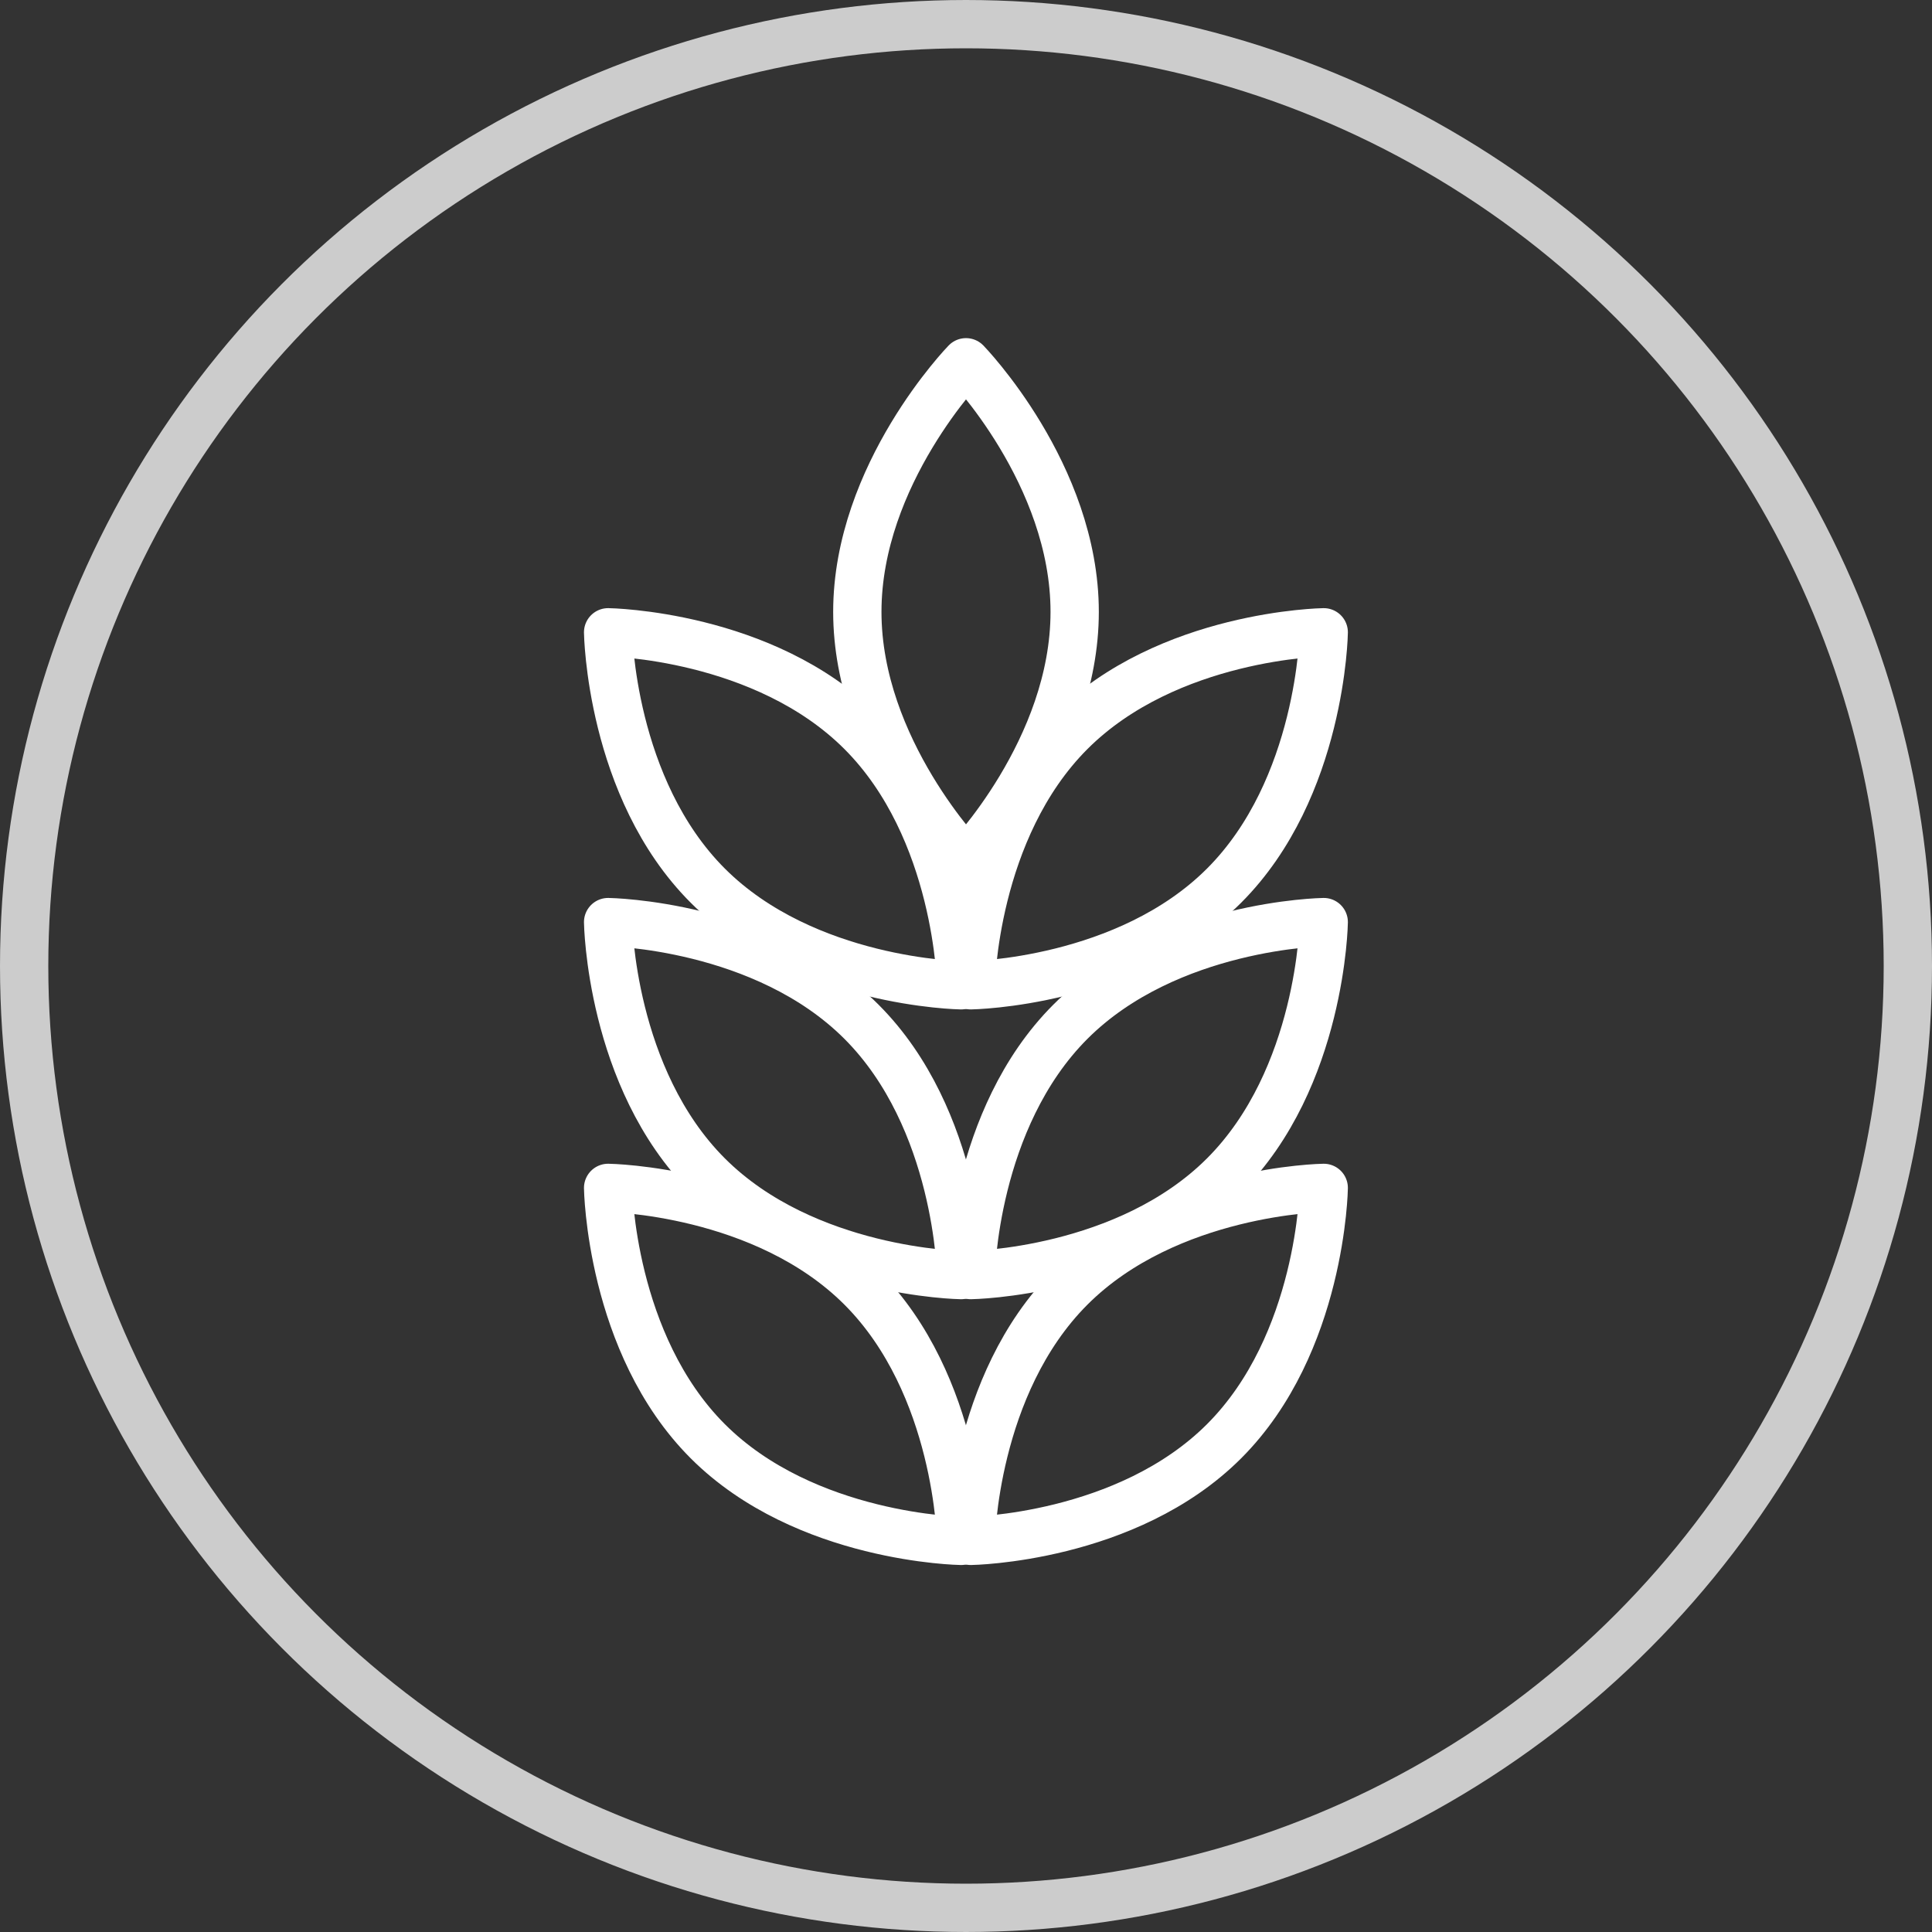
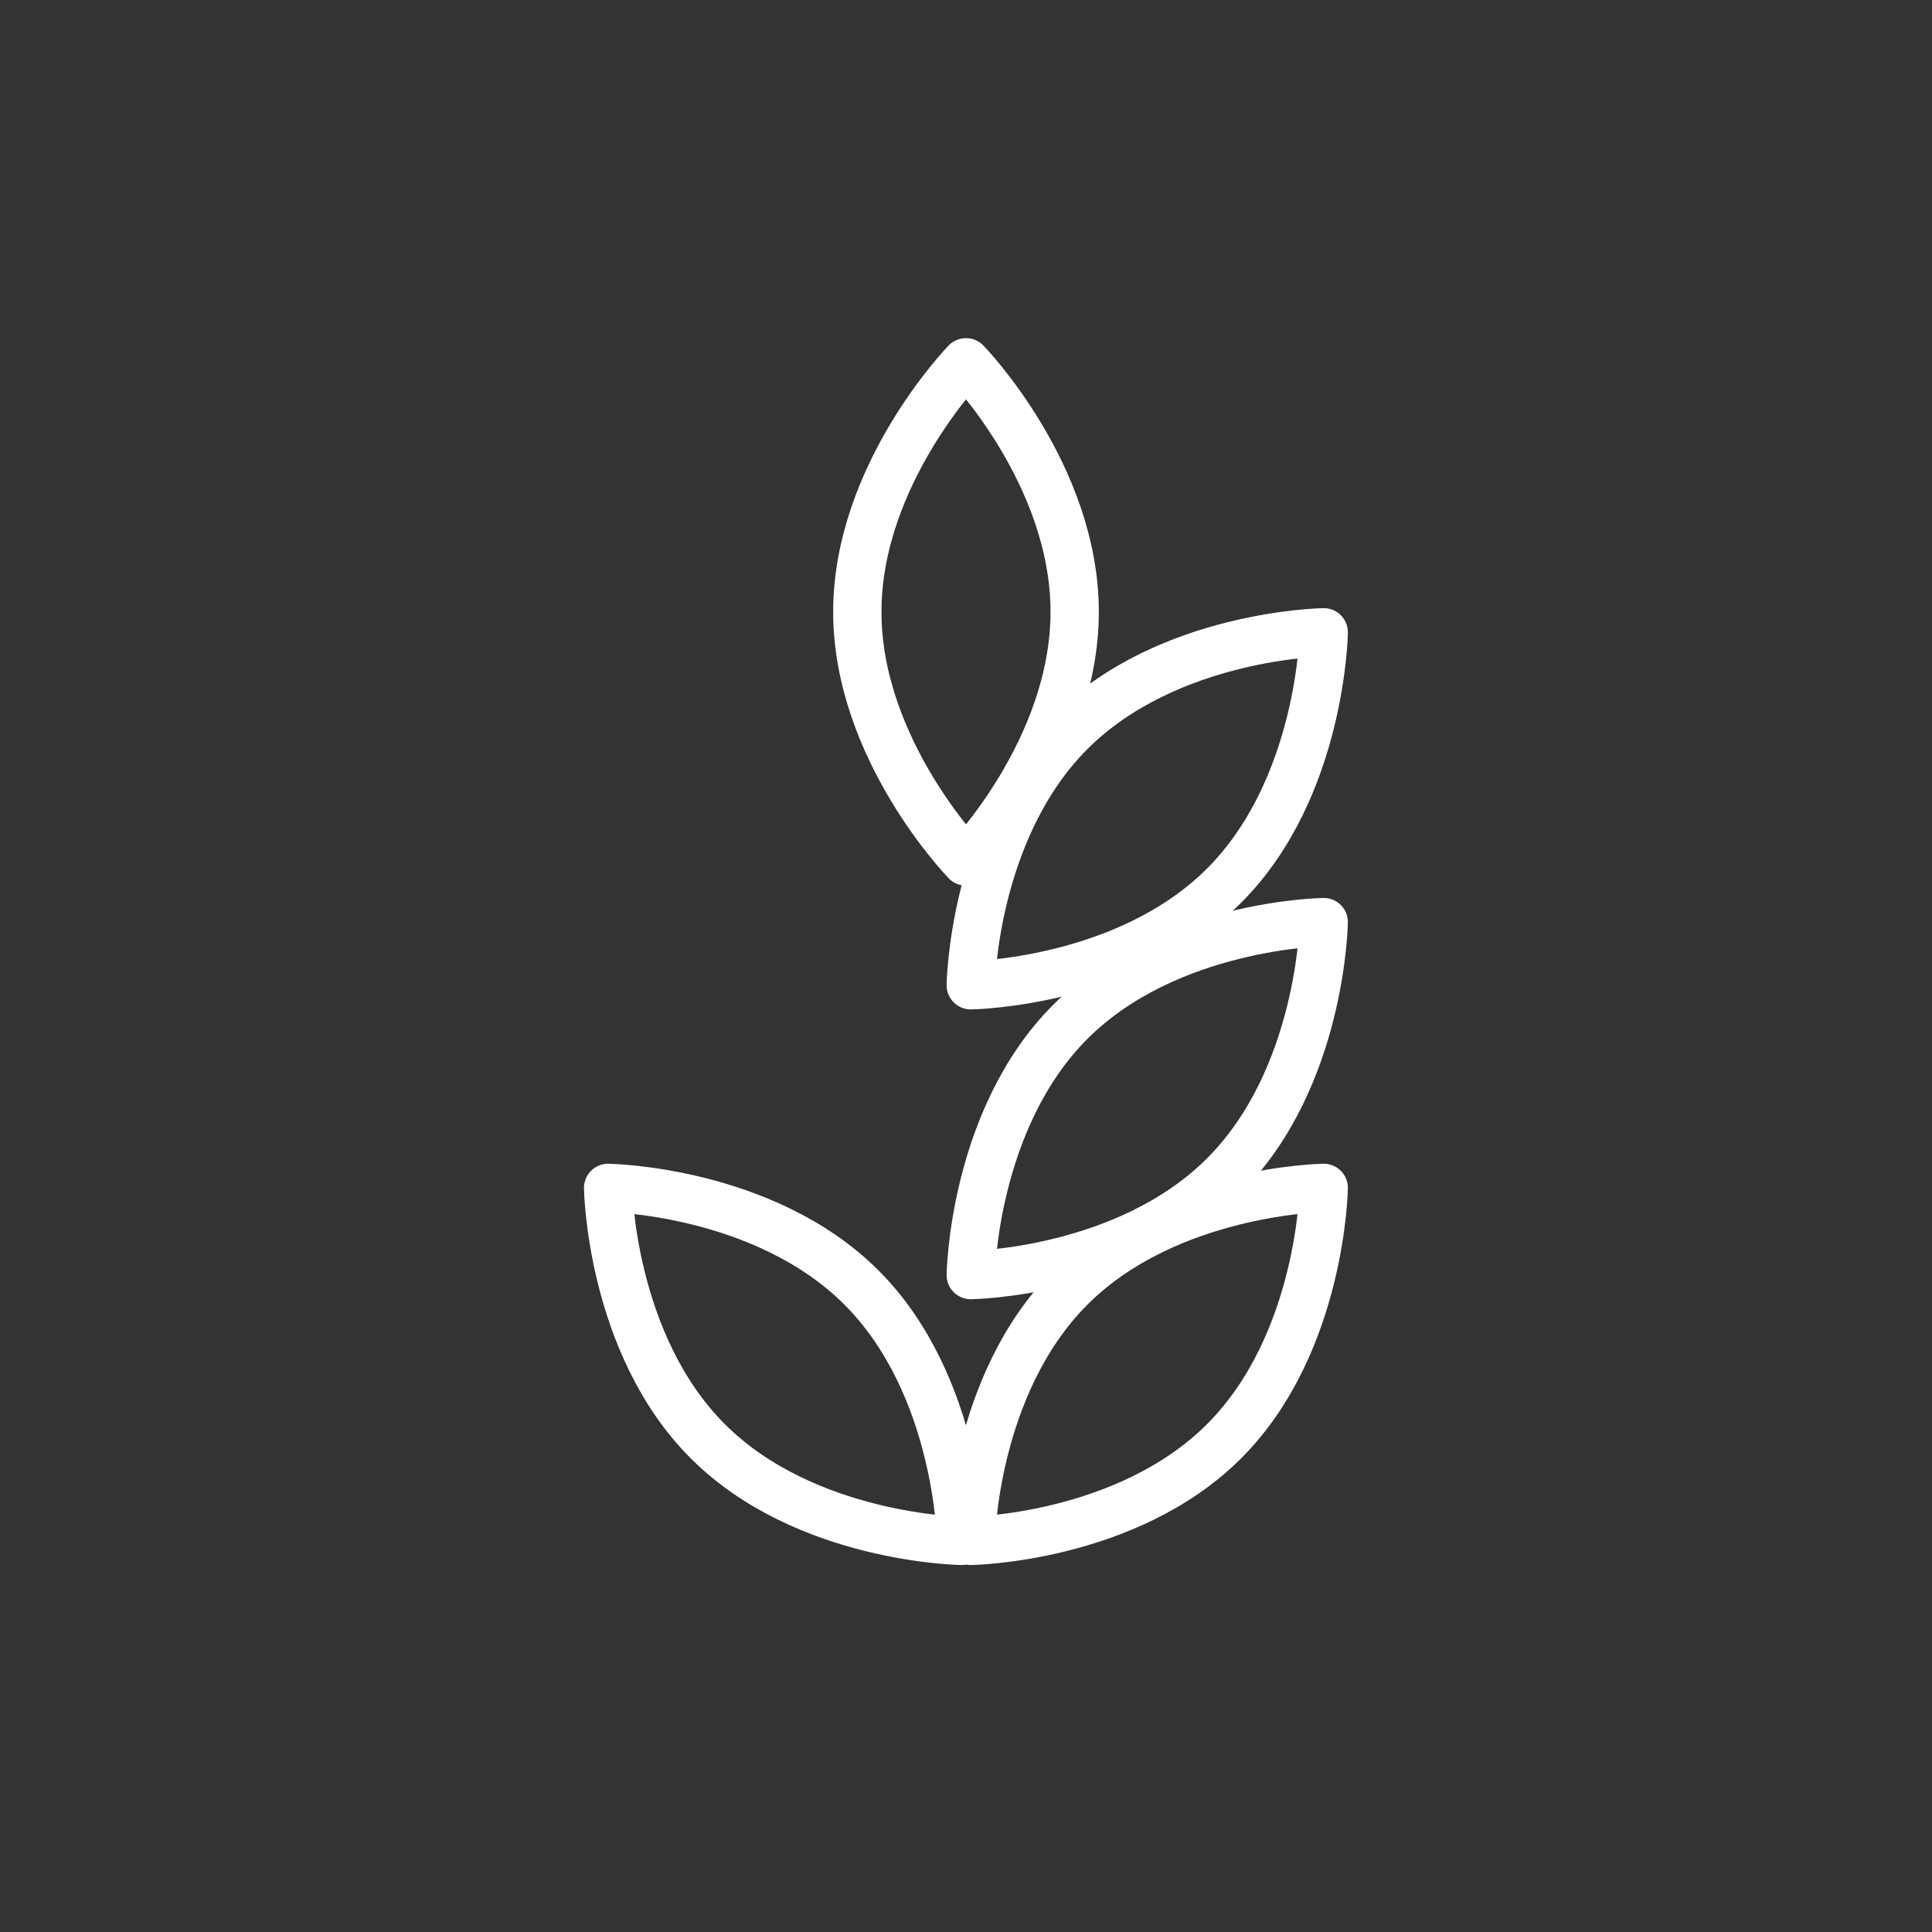
<svg xmlns="http://www.w3.org/2000/svg" fill="none" height="80" viewBox="0 0 80 80" width="80">
  <rect x="0" y="0" width="80" height="80" fill="#333333" stroke="none" />
  <g stroke="#fff" stroke-width="2">
-     <circle cx="40" cy="40" opacity=".75" r="39" />
    <g stroke-linejoin="round">
      <path d="m40 15.001s4.5 4.627 4.5 10.335-4.5 10.335-4.5 10.335-4.5-4.627-4.5-10.335 4.5-10.335 4.5-10.335z" />
      <path d="m54.813 49.188s-.09 6.454-4.126 10.49c-4.036 4.036-10.49 4.126-10.49 4.126s.09-6.454 4.126-10.49 10.49-4.126 10.49-4.126z" />
      <path d="m25.181 49.188s.09 6.454 4.126 10.49c4.036 4.036 10.49 4.126 10.49 4.126s-.09-6.454-4.126-10.49-10.49-4.126-10.49-4.126z" />
      <path d="m54.813 38.182s-.09 6.454-4.126 10.49-10.49 4.126-10.49 4.126.09-6.454 4.126-10.49 10.49-4.126 10.49-4.126z" />
-       <path d="m25.181 38.182s.09 6.454 4.126 10.49 10.49 4.126 10.49 4.126-.09-6.454-4.126-10.49-10.49-4.126-10.49-4.126z" />
      <path d="m54.813 26.182s-.09 6.454-4.126 10.49-10.49 4.126-10.49 4.126.09-6.454 4.126-10.49 10.49-4.126 10.49-4.126z" />
-       <path d="m25.181 26.182s.09 6.454 4.126 10.49 10.49 4.126 10.49 4.126-.09-6.454-4.126-10.49-10.49-4.126-10.49-4.126z" />
+       <path d="m25.181 26.182z" />
    </g>
  </g>
</svg>